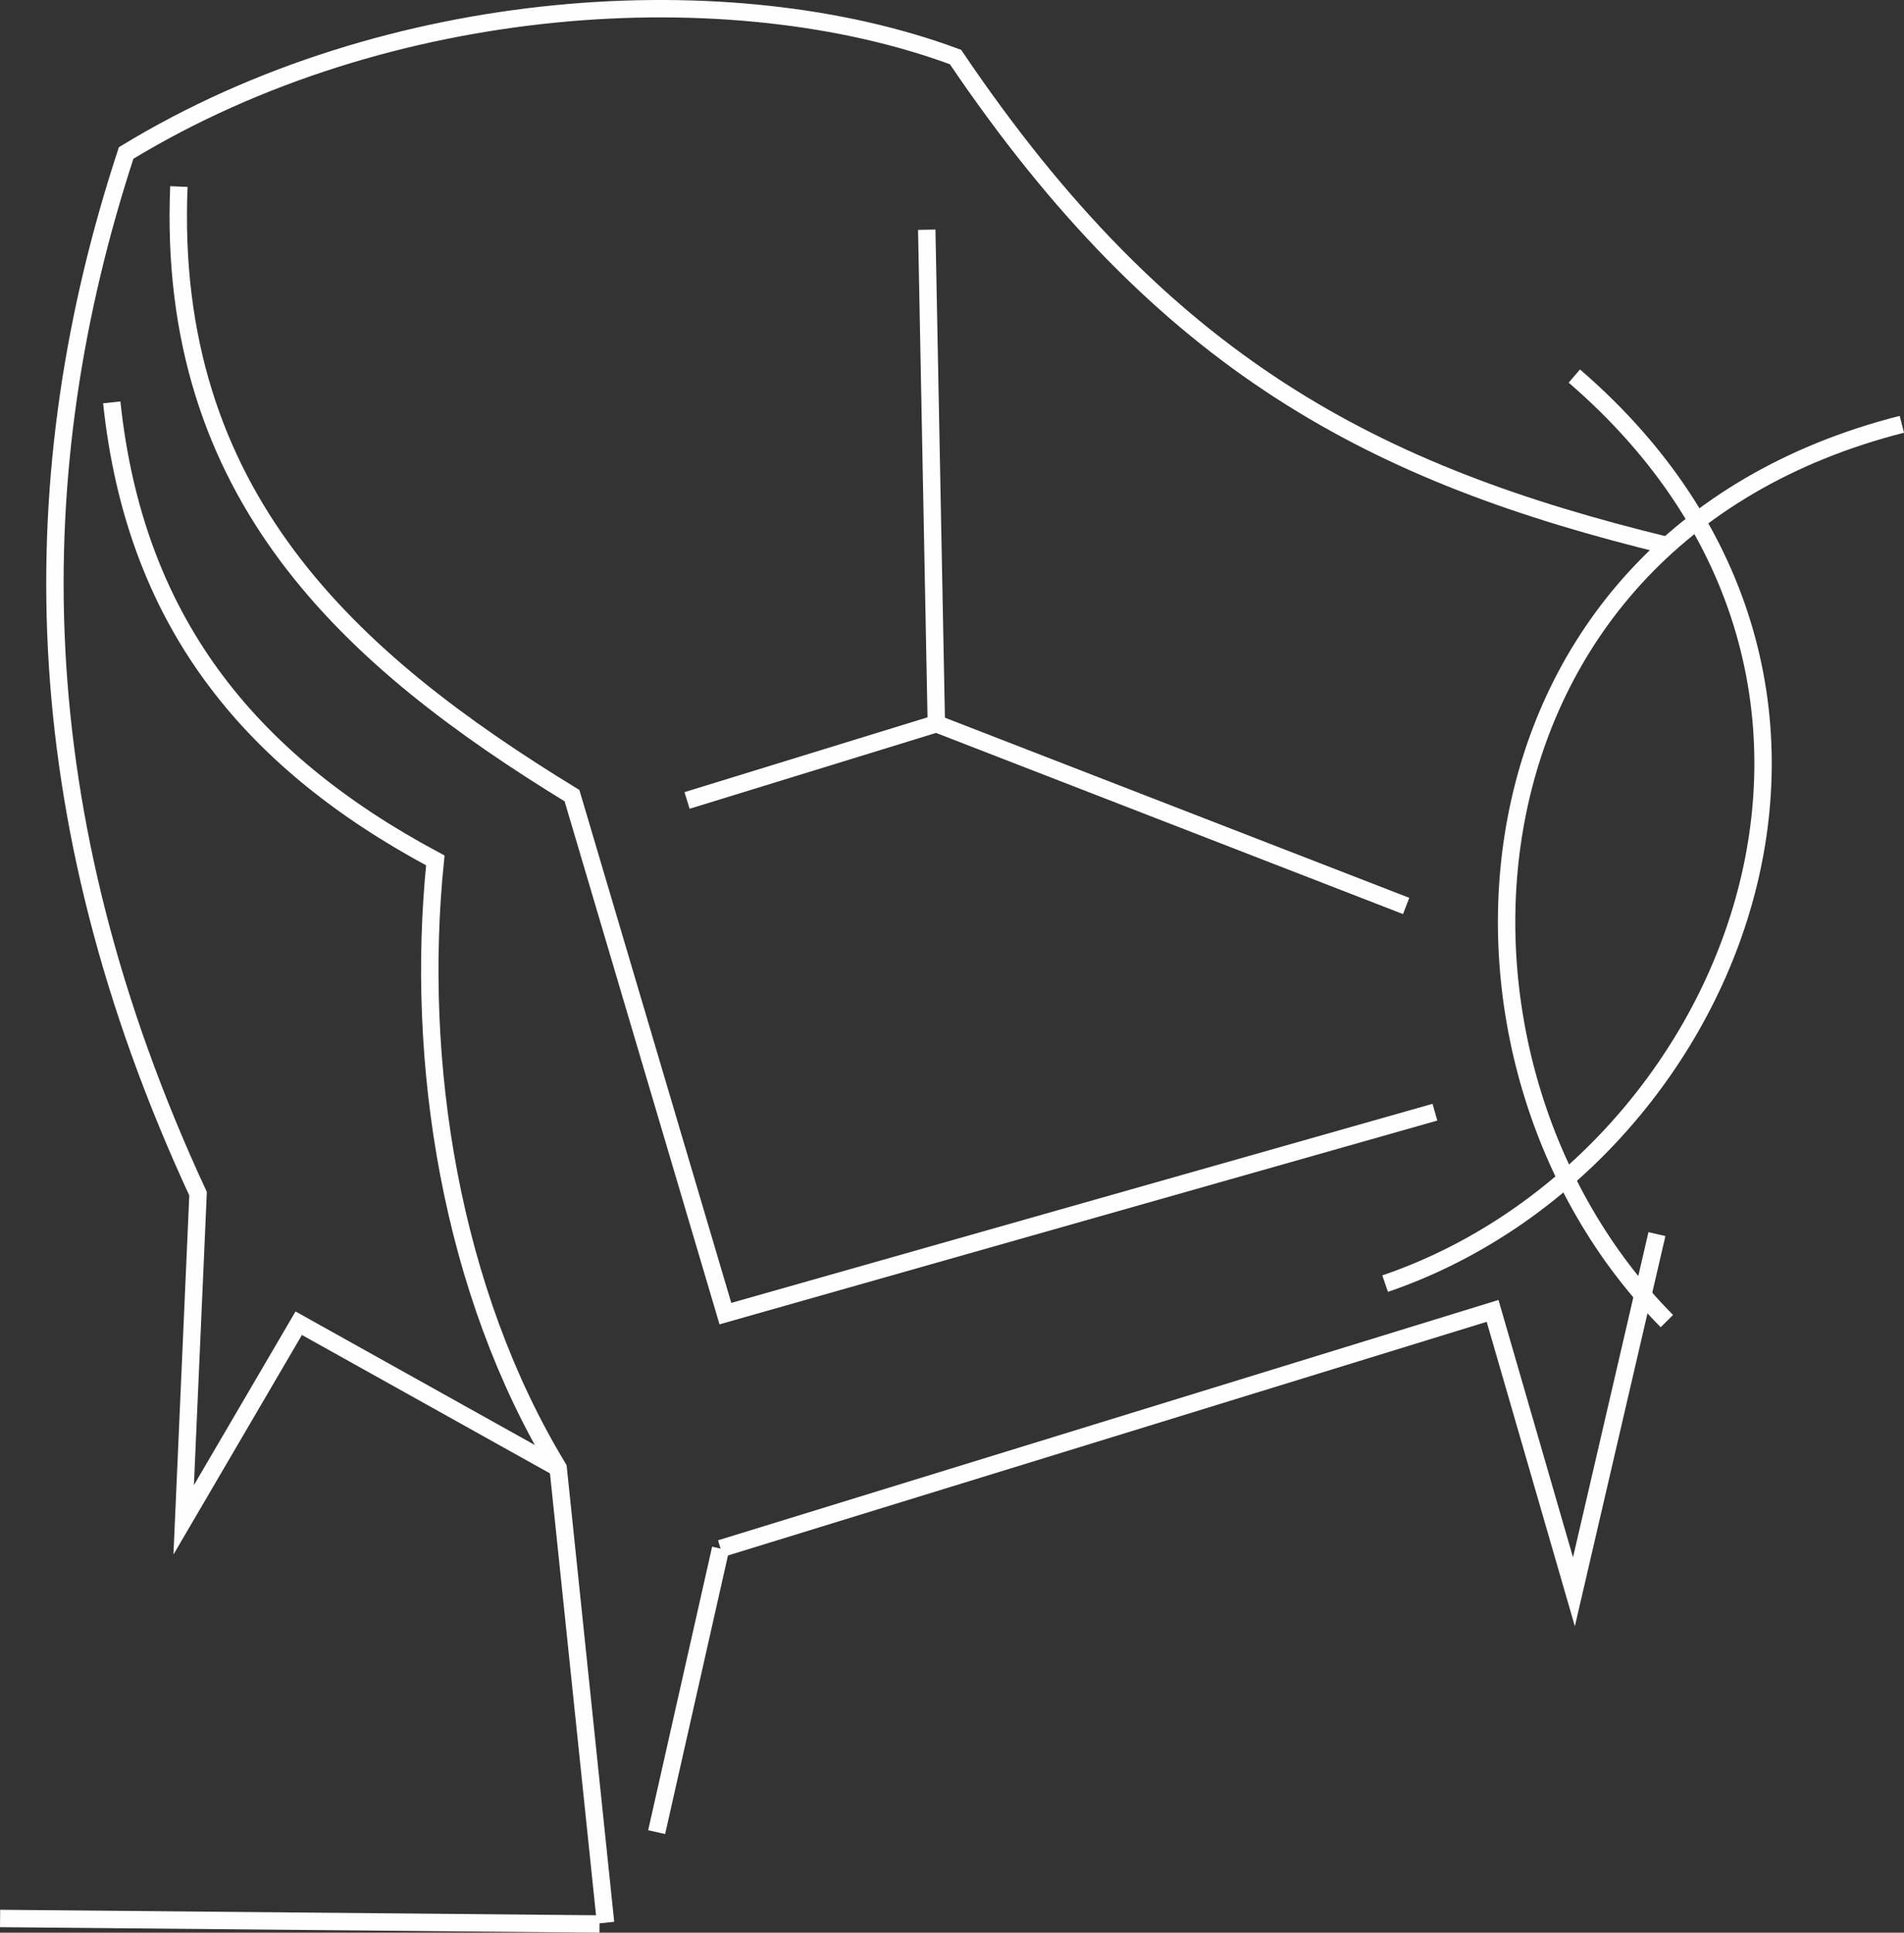
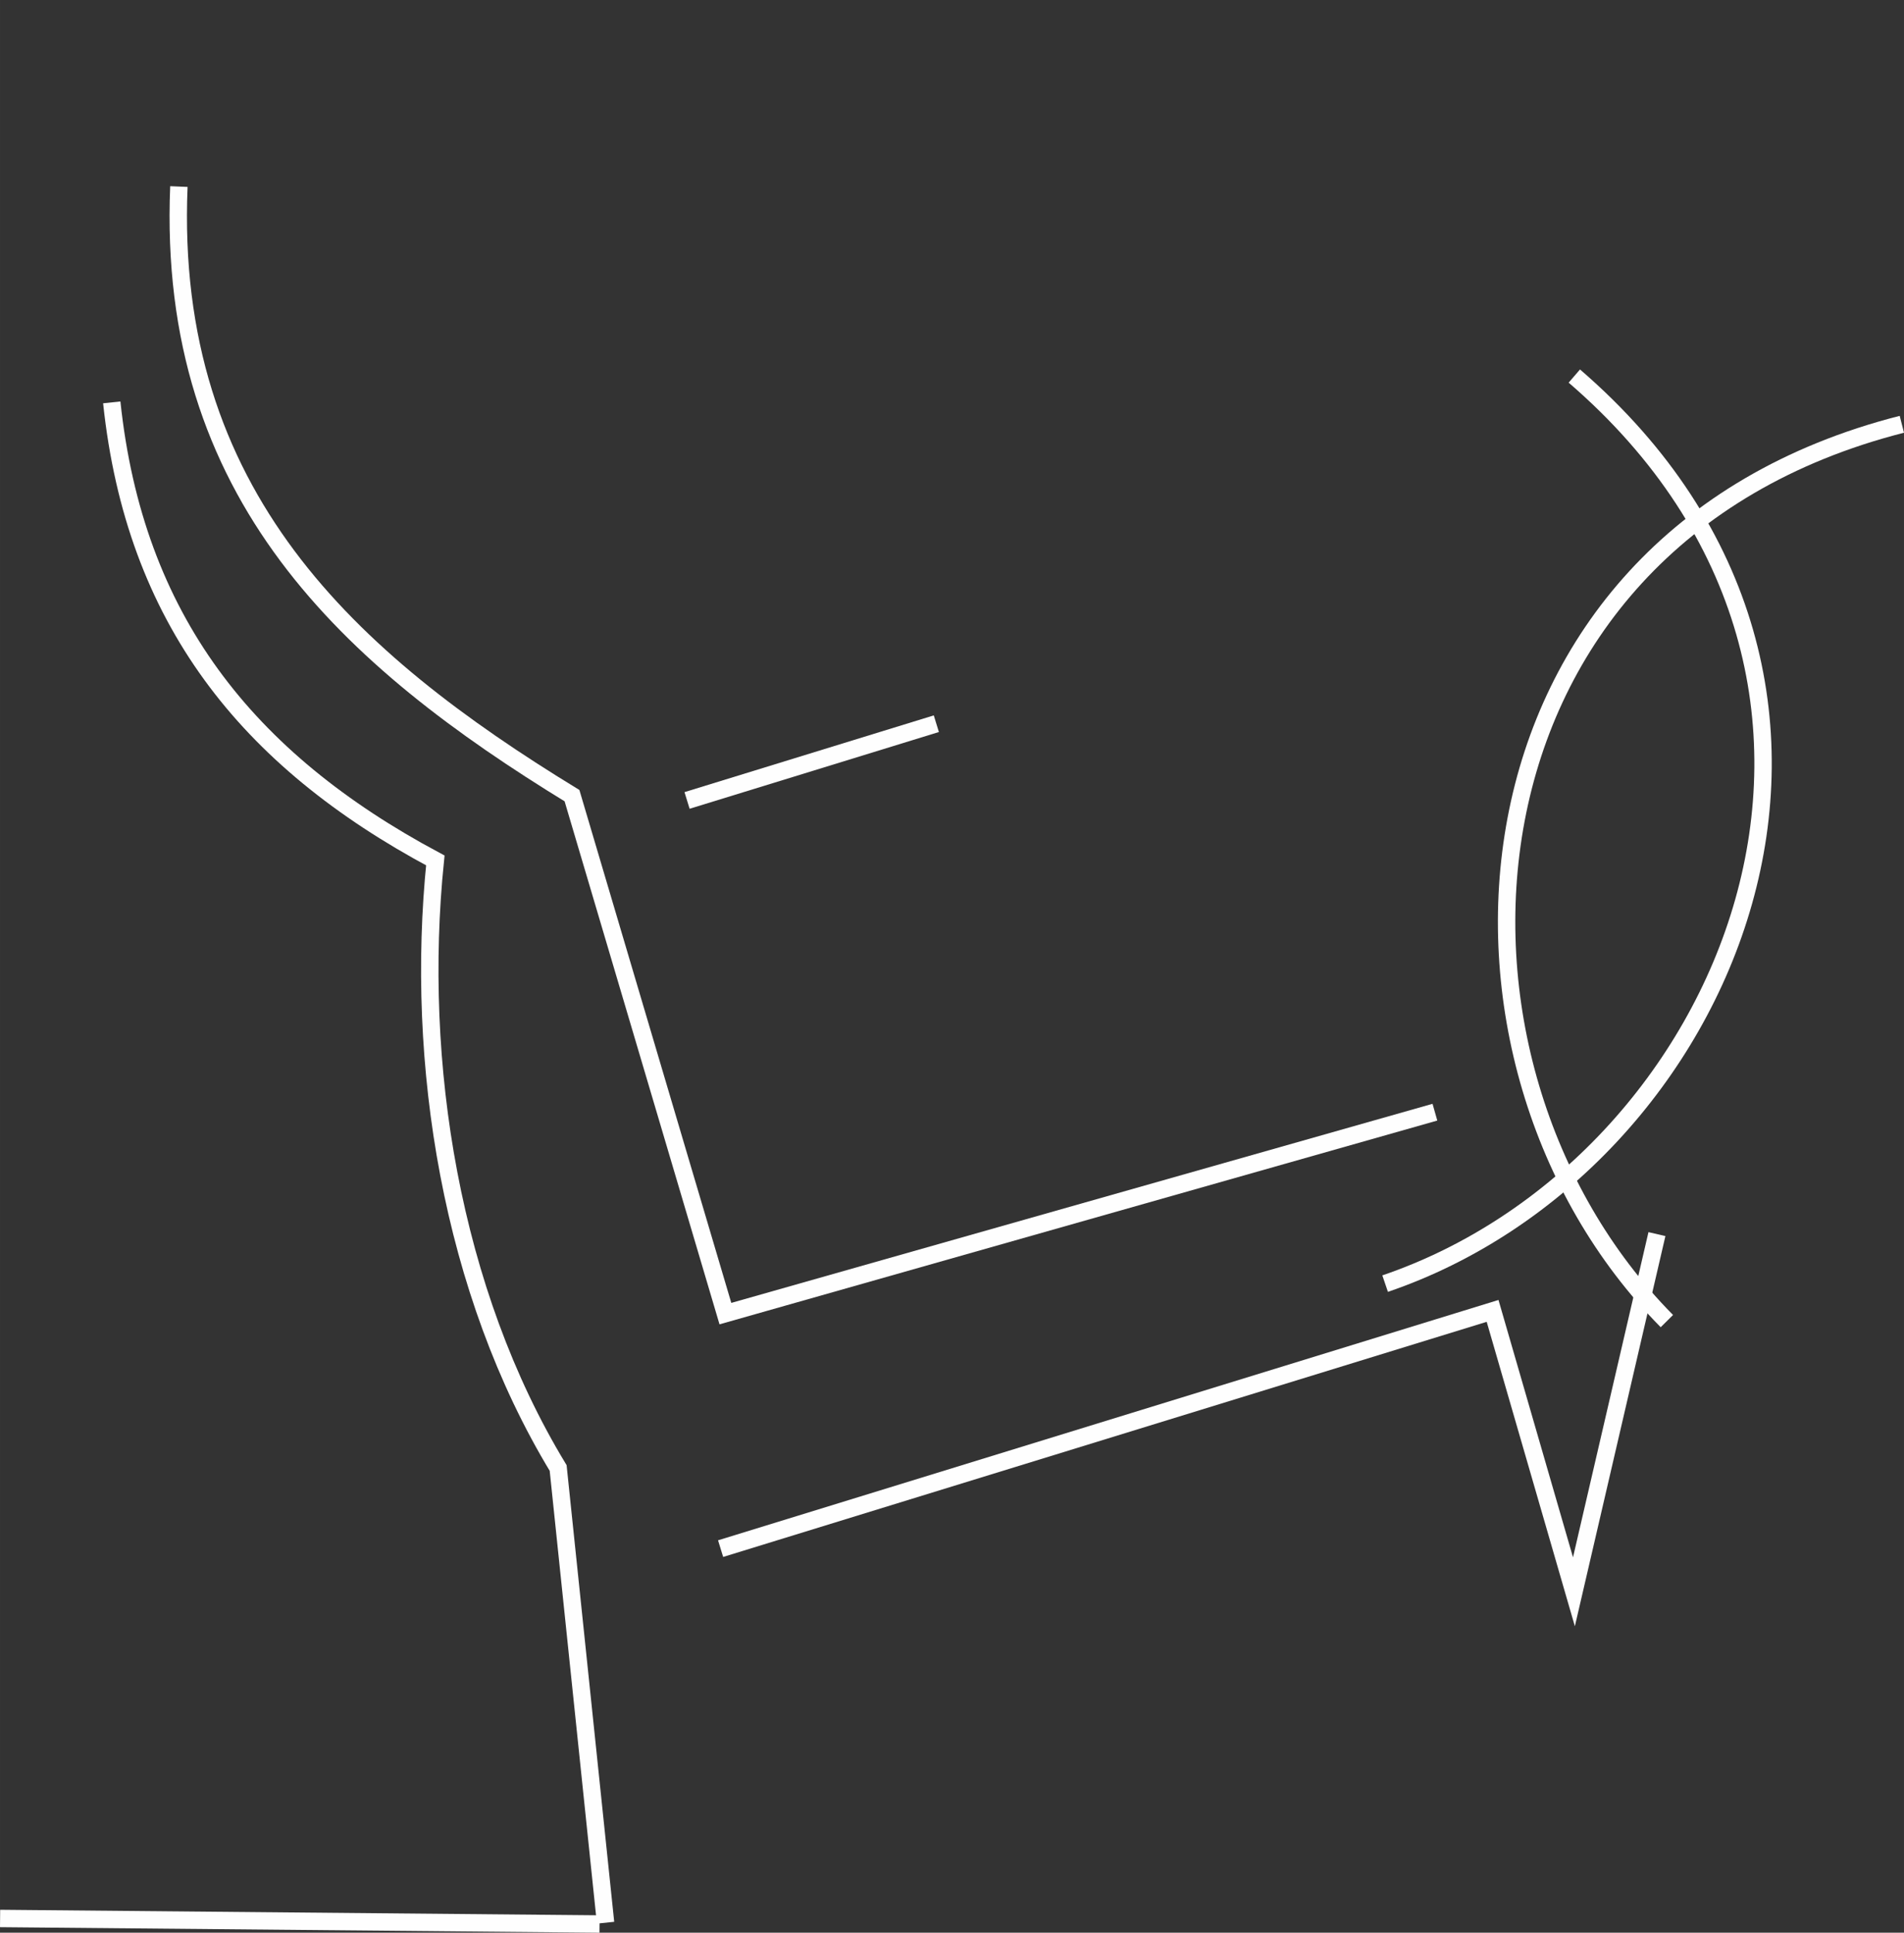
<svg xmlns="http://www.w3.org/2000/svg" xml:space="preserve" width="115.827mm" height="117.523mm" version="1.1" style="shape-rendering:geometricPrecision; text-rendering:geometricPrecision; image-rendering:optimizeQuality; fill-rule:evenodd; clip-rule:evenodd" viewBox="0 0 33429.8 33919.39">
  <rect x="0" y="0" width="33429.8" height="33919.39" fill="#333333" stroke="none" />
  <defs>
    <style type="text/css">
   
    .str4 {stroke:#FEFEFE;stroke-width:305.42;stroke-miterlimit:22.926}
    .str1 {stroke:#FEFEFE;stroke-width:305.42;stroke-miterlimit:22.926}
    .str0 {stroke:#FEFEFE;stroke-width:305.42;stroke-miterlimit:22.926}
    .str2 {stroke:#FEFEFE;stroke-width:305.47;stroke-miterlimit:22.926}
    .str3 {stroke:#FEFEFE;stroke-width:305.47;stroke-miterlimit:22.926}
    .fil0 {fill:none}
   
  </style>
  </defs>
  <g id="Capa_x0020_1">
    <g id="_2762515308384">
      <path class="fil0 str0" d="M33392.11 7446.37c-8054.23,2051.5 -8630.69,11191 -4125.69,15739.22" />
      <path class="fil0 str1" d="M27641.64 6599.73c6295.53,5426.38 2737.87,13864.73 -3322.12,15928.21" />
    </g>
    <polyline class="fil0 str2" points="29092,21658.91 27634.68,27936.46 26206.36,23006.56 12652.07,27178.78 " />
-     <path class="fil0 str2" d="M9799.82 25763.68l-4554.84 -2540.89 -2020.1 3450.99 252.57 -5723.77c-3107.5,-6699.08 -3093.5,-12688.49 -1262.68,-18265.13 4605.4,-2802.81 10629.49,-3144.99 14561.83,-1683.54 3670.28,5428.81 7370.86,7326.16 12500.03,8574.58" />
-     <line class="fil0 str2" x1="11529.23" y1="32154.34" x2="12652.07" y2="27178.78" />
    <line class="fil0 str3" x1="1.44" y1="33669.7" x2="10527.2" y2="33766.65" />
    <path class="fil0 str4" d="M3140.72 3274.06c-224.46,5415.04 3002.21,8305.01 6902.12,10689.81l2693.45 9090.46 12457.4 -3535.18" />
    <path class="fil0 str4" d="M1962.29 7061.75c400.78,3792.89 2361.97,6266.32 5680.89,8039.02 -363.08,3551.69 274.94,7560.46 2156.62,10662.88l832.2 7980.49" />
-     <polyline class="fil0 str4" points="16271.5,4031.63 16439.88,12701.34 24688.6,15899.87 " />
    <line class="fil0 str4" x1="16439.88" y1="12701.34" x2="12062.91" y2="14048.06" />
  </g>
</svg>